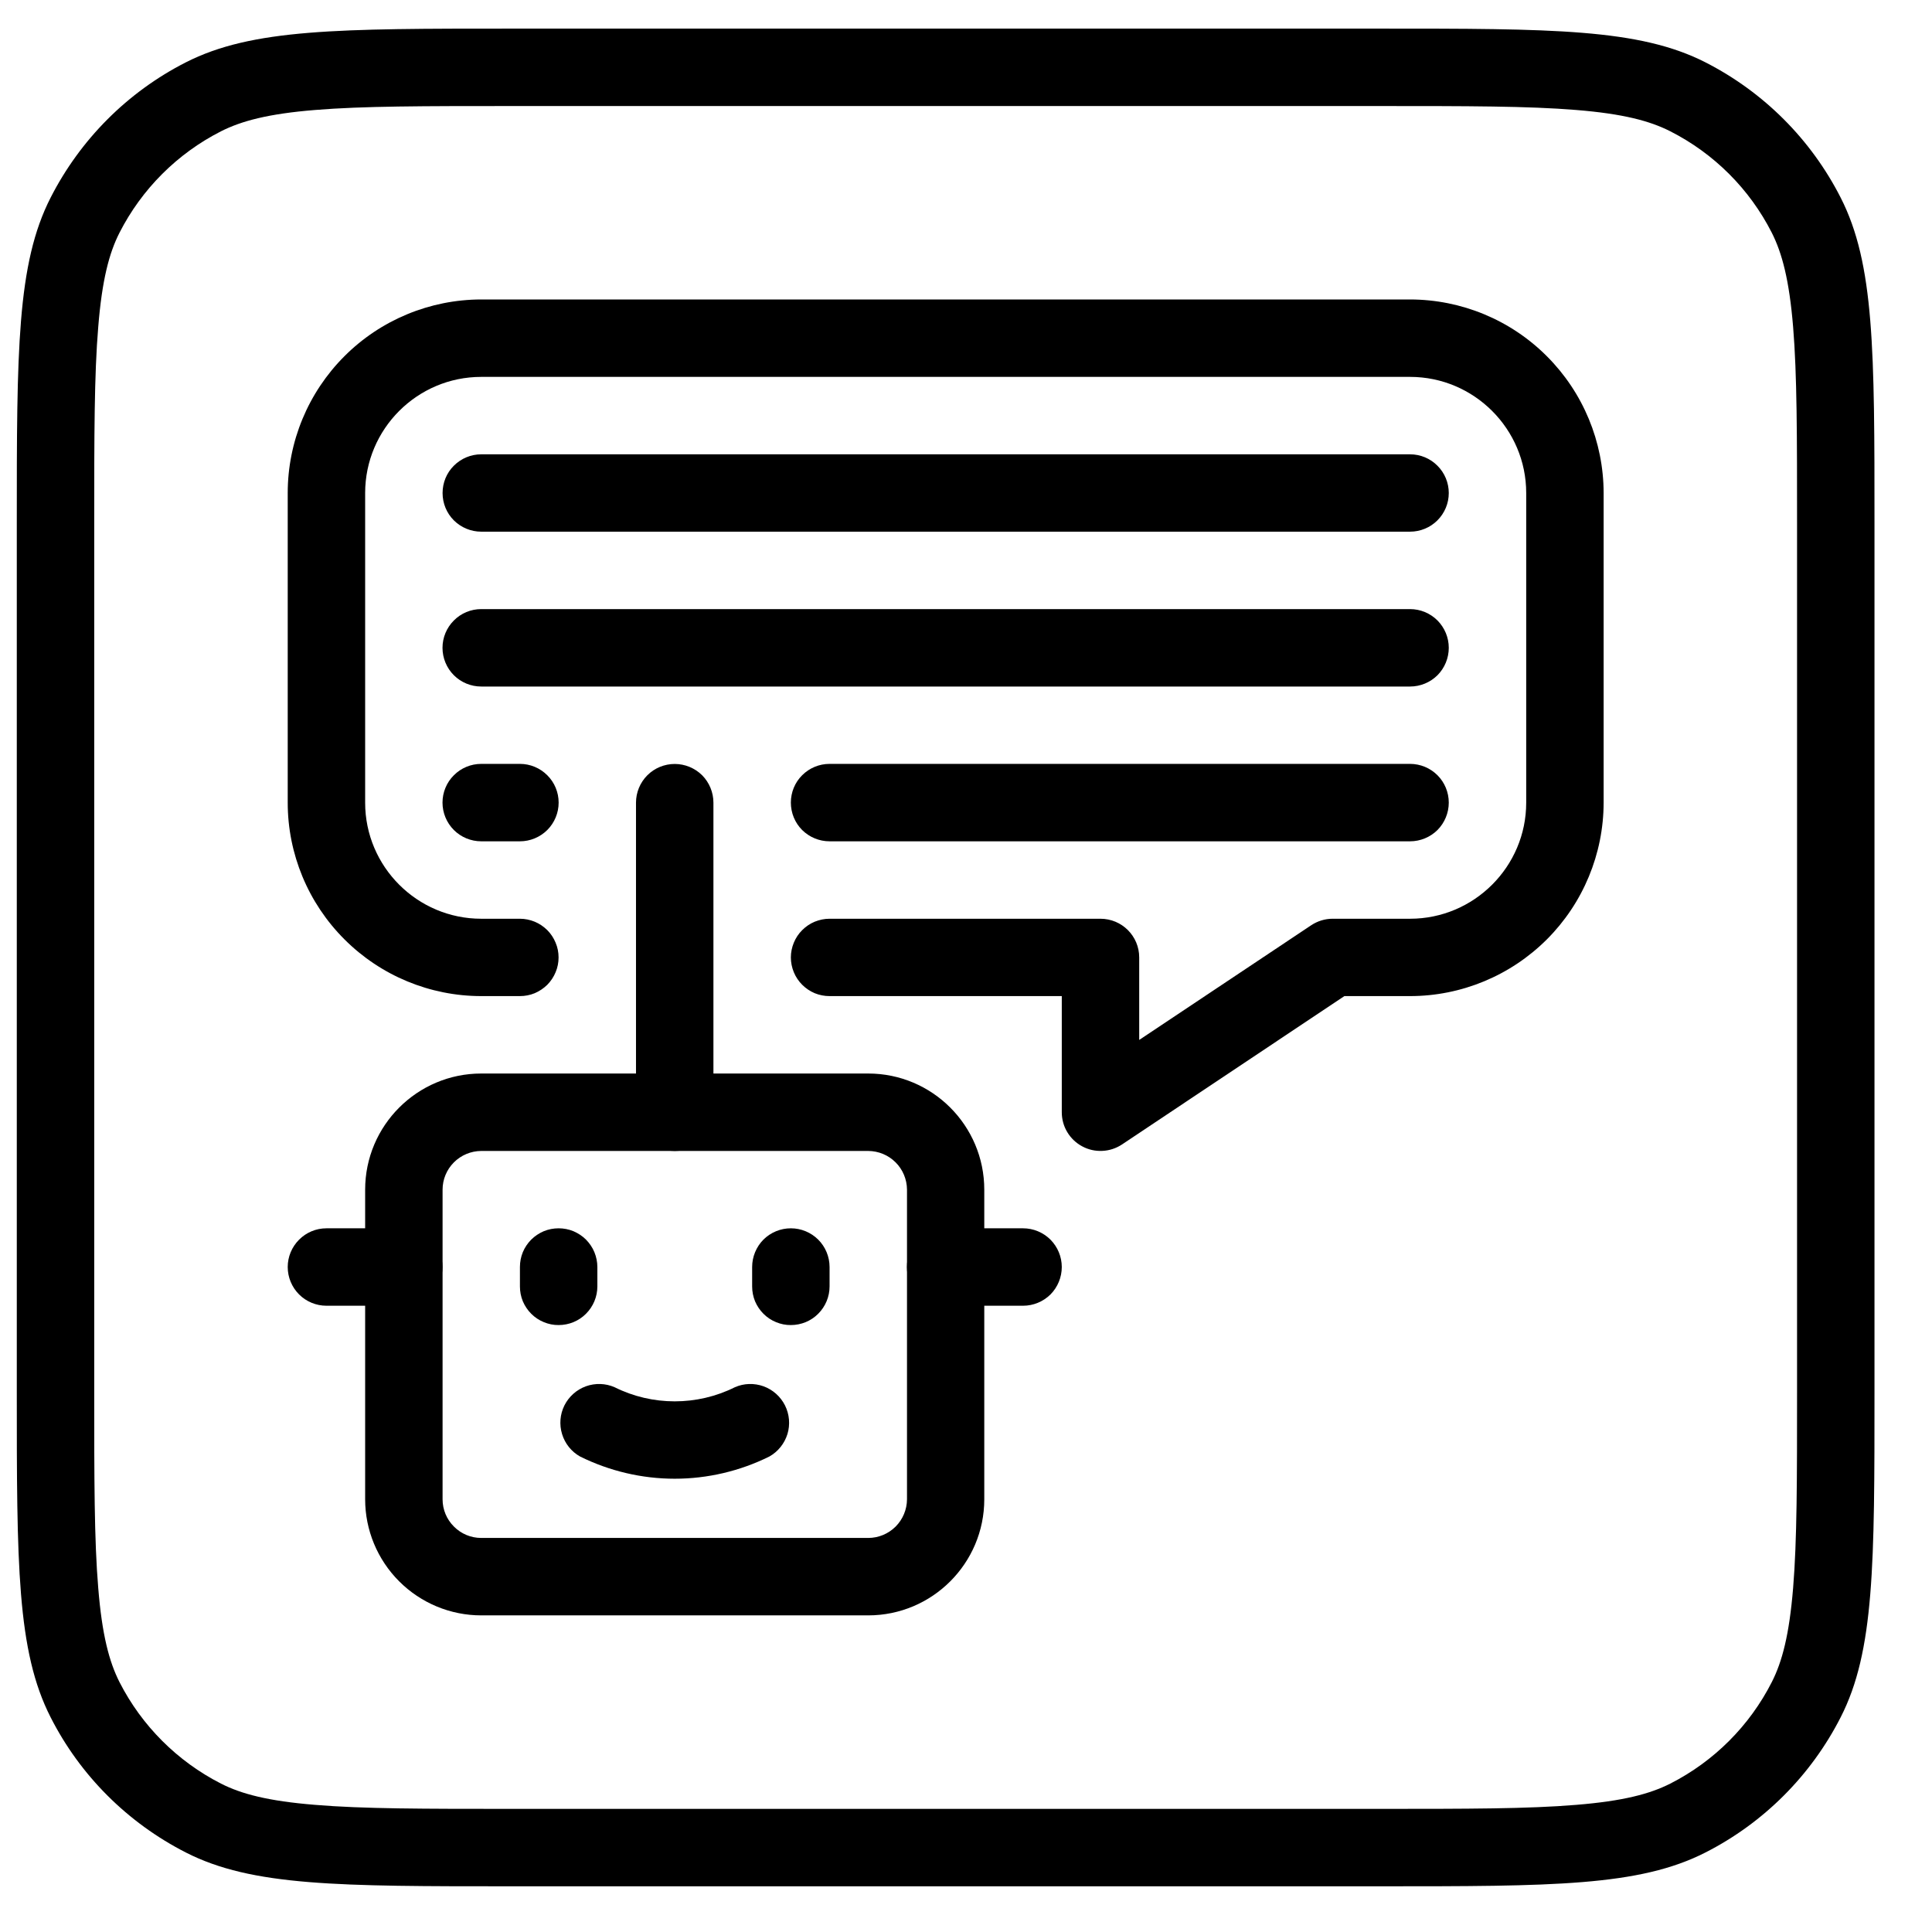
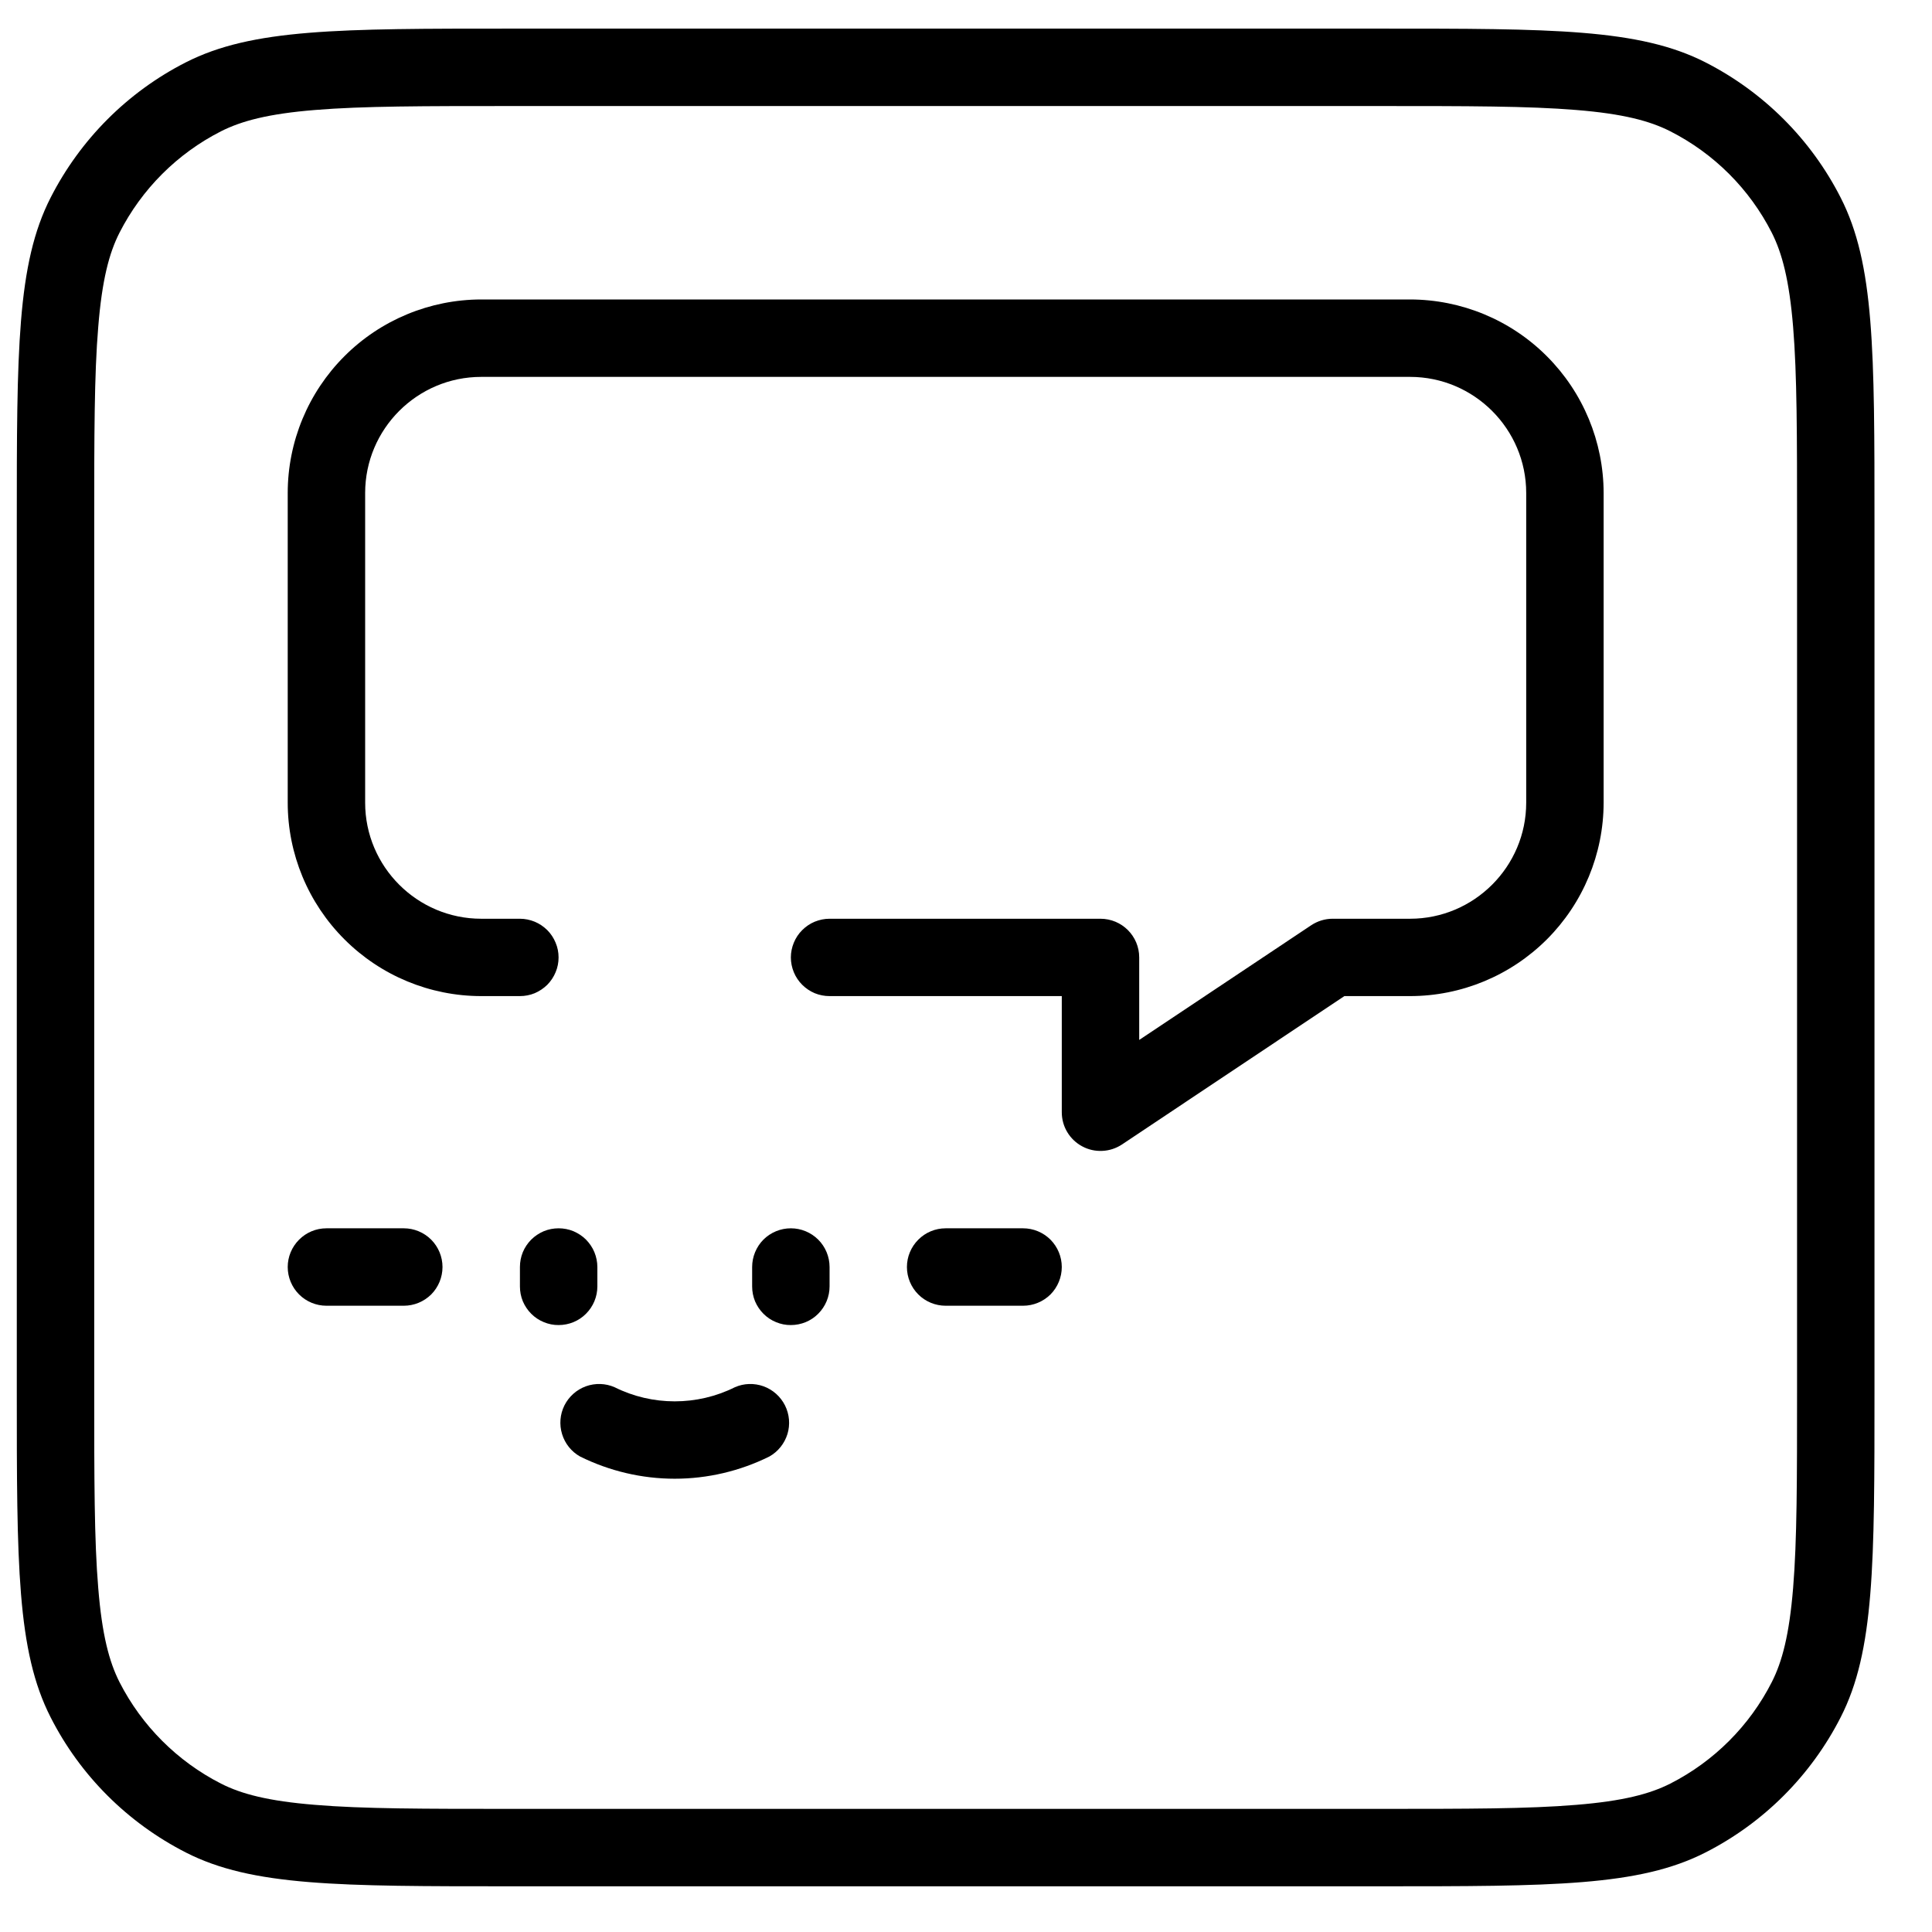
<svg xmlns="http://www.w3.org/2000/svg" width="26" height="26" viewBox="0 0 26 26" fill="none">
-   <path d="M9.081 15.489C9.012 15.489 8.944 15.476 8.881 15.45C8.818 15.424 8.76 15.385 8.712 15.337C8.663 15.288 8.625 15.231 8.598 15.168C8.572 15.104 8.559 15.036 8.559 14.968V10.802C8.559 10.664 8.614 10.531 8.712 10.433C8.809 10.336 8.942 10.281 9.08 10.281C9.218 10.281 9.351 10.336 9.449 10.433C9.546 10.531 9.601 10.664 9.601 10.802V14.968C9.601 15.036 9.588 15.104 9.562 15.167C9.536 15.23 9.497 15.288 9.449 15.336C9.401 15.385 9.343 15.423 9.28 15.45C9.217 15.476 9.149 15.489 9.081 15.489Z" fill="black" />
-   <path d="M11.684 21.739H6.476C6.062 21.739 5.665 21.574 5.372 21.281C5.079 20.988 4.914 20.591 4.914 20.177V16.01C4.914 15.148 5.615 14.447 6.476 14.447H11.684C12.546 14.447 13.246 15.148 13.246 16.01V20.177C13.246 21.038 12.546 21.739 11.684 21.739ZM6.476 15.489C6.338 15.49 6.206 15.545 6.109 15.642C6.011 15.74 5.956 15.872 5.956 16.01V20.177C5.956 20.315 6.011 20.447 6.109 20.544C6.206 20.642 6.338 20.697 6.476 20.697H11.684C11.822 20.697 11.954 20.642 12.052 20.545C12.15 20.447 12.205 20.315 12.206 20.177V16.01C12.205 15.872 12.15 15.739 12.052 15.642C11.954 15.544 11.822 15.49 11.684 15.489H6.476Z" fill="black" />
  <path d="M7.518 17.832C7.45 17.833 7.382 17.819 7.319 17.793C7.255 17.767 7.198 17.729 7.149 17.68C7.101 17.632 7.063 17.575 7.036 17.512C7.01 17.448 6.997 17.381 6.997 17.312V17.051C6.997 16.982 7.01 16.915 7.036 16.851C7.062 16.788 7.101 16.731 7.149 16.682C7.198 16.634 7.255 16.596 7.318 16.569C7.381 16.543 7.449 16.53 7.518 16.53C7.586 16.53 7.654 16.543 7.717 16.569C7.78 16.596 7.838 16.634 7.886 16.682C7.934 16.731 7.973 16.788 7.999 16.851C8.025 16.915 8.039 16.982 8.039 17.051V17.312C8.039 17.45 7.984 17.582 7.886 17.68C7.789 17.778 7.656 17.832 7.518 17.832ZM10.643 17.832C10.575 17.833 10.507 17.819 10.444 17.793C10.38 17.767 10.323 17.729 10.274 17.68C10.226 17.632 10.188 17.575 10.161 17.512C10.135 17.448 10.122 17.381 10.122 17.312V17.051C10.122 16.913 10.177 16.78 10.274 16.682C10.372 16.585 10.504 16.53 10.643 16.53C10.781 16.53 10.913 16.585 11.011 16.682C11.109 16.78 11.164 16.913 11.164 17.051V17.312C11.164 17.45 11.109 17.582 11.011 17.68C10.914 17.778 10.781 17.832 10.643 17.832ZM7.806 19.601C7.689 19.535 7.603 19.427 7.564 19.299C7.525 19.171 7.536 19.033 7.596 18.913C7.656 18.794 7.759 18.702 7.885 18.656C8.011 18.611 8.149 18.615 8.272 18.669C8.778 18.922 9.382 18.922 9.889 18.669C10.011 18.615 10.149 18.611 10.275 18.656C10.401 18.702 10.504 18.794 10.564 18.913C10.624 19.033 10.636 19.171 10.597 19.299C10.557 19.427 10.471 19.535 10.354 19.601C9.959 19.797 9.522 19.9 9.08 19.9C8.638 19.9 8.202 19.797 7.806 19.601ZM13.768 17.572H12.726C12.588 17.572 12.455 17.517 12.358 17.42C12.26 17.322 12.205 17.189 12.205 17.051C12.205 16.913 12.26 16.781 12.358 16.683C12.455 16.585 12.588 16.53 12.726 16.53H13.768C13.906 16.53 14.039 16.585 14.137 16.683C14.234 16.781 14.289 16.913 14.289 17.051C14.289 17.189 14.234 17.322 14.137 17.42C14.039 17.517 13.906 17.572 13.768 17.572ZM5.434 17.572H4.393C4.255 17.572 4.122 17.517 4.025 17.42C3.927 17.322 3.872 17.189 3.872 17.051C3.872 16.913 3.927 16.781 4.025 16.683C4.122 16.585 4.255 16.53 4.393 16.53H5.434C5.572 16.53 5.705 16.585 5.803 16.683C5.9 16.781 5.955 16.913 5.955 17.051C5.955 17.189 5.9 17.322 5.803 17.42C5.705 17.517 5.572 17.572 5.434 17.572ZM14.289 14.968V13.405H11.164C11.095 13.405 11.028 13.392 10.964 13.366C10.901 13.339 10.844 13.301 10.796 13.253C10.747 13.204 10.709 13.147 10.683 13.084C10.657 13.021 10.643 12.953 10.643 12.885C10.643 12.816 10.657 12.749 10.683 12.686C10.709 12.623 10.747 12.565 10.796 12.517C10.844 12.469 10.901 12.43 10.964 12.404C11.028 12.378 11.095 12.364 11.164 12.364H14.809C15.098 12.364 15.331 12.597 15.331 12.885V13.995L17.645 12.452C17.731 12.395 17.831 12.364 17.934 12.364H18.976C19.837 12.364 20.539 11.663 20.539 10.802V6.635C20.539 5.773 19.837 5.072 18.976 5.072H6.476C5.615 5.072 4.914 5.773 4.914 6.635V10.802C4.914 11.663 5.615 12.364 6.476 12.364H6.997C7.065 12.364 7.133 12.378 7.196 12.404C7.259 12.43 7.316 12.469 7.365 12.517C7.413 12.565 7.451 12.623 7.477 12.686C7.504 12.749 7.517 12.816 7.517 12.885C7.517 12.953 7.504 13.021 7.477 13.084C7.451 13.147 7.413 13.204 7.365 13.253C7.316 13.301 7.259 13.339 7.196 13.366C7.133 13.392 7.065 13.405 6.997 13.405H6.476C5.786 13.405 5.124 13.13 4.636 12.642C4.147 12.154 3.872 11.492 3.872 10.802V6.635C3.872 5.944 4.147 5.282 4.635 4.794C5.123 4.305 5.786 4.031 6.476 4.03H18.976C19.667 4.031 20.329 4.305 20.817 4.794C21.305 5.282 21.58 5.944 21.581 6.635V10.802C21.58 11.492 21.305 12.154 20.817 12.642C20.328 13.13 19.666 13.405 18.976 13.405H18.092L15.099 15.402C15.02 15.454 14.929 15.484 14.835 15.488C14.741 15.493 14.647 15.472 14.564 15.427C14.481 15.383 14.411 15.316 14.363 15.236C14.314 15.155 14.289 15.062 14.289 14.968Z" fill="black" />
-   <path d="M18.976 7.155H6.476C6.338 7.155 6.206 7.1 6.108 7.003C6.01 6.905 5.956 6.773 5.956 6.635C5.956 6.497 6.01 6.364 6.108 6.267C6.206 6.169 6.338 6.114 6.476 6.114H18.976C19.114 6.114 19.247 6.169 19.344 6.267C19.442 6.364 19.497 6.497 19.497 6.635C19.497 6.773 19.442 6.905 19.344 7.003C19.247 7.1 19.114 7.155 18.976 7.155ZM18.976 9.239H6.476C6.338 9.239 6.205 9.184 6.108 9.087C6.01 8.989 5.955 8.856 5.955 8.718C5.955 8.58 6.01 8.448 6.108 8.35C6.205 8.252 6.338 8.197 6.476 8.197H18.976C19.114 8.197 19.247 8.252 19.345 8.35C19.442 8.448 19.497 8.58 19.497 8.718C19.497 8.856 19.442 8.989 19.345 9.087C19.247 9.184 19.114 9.239 18.976 9.239ZM6.997 11.322H6.476C6.338 11.322 6.205 11.267 6.108 11.17C6.01 11.072 5.955 10.939 5.955 10.801C5.955 10.663 6.01 10.53 6.108 10.433C6.205 10.335 6.338 10.28 6.476 10.28H6.997C7.135 10.28 7.267 10.335 7.365 10.433C7.463 10.53 7.518 10.663 7.518 10.801C7.518 10.939 7.463 11.072 7.365 11.17C7.267 11.267 7.135 11.322 6.997 11.322ZM18.976 11.322H11.164C11.025 11.322 10.893 11.267 10.795 11.17C10.697 11.072 10.643 10.939 10.643 10.801C10.643 10.663 10.697 10.53 10.795 10.433C10.893 10.335 11.025 10.28 11.164 10.28H18.976C19.114 10.28 19.247 10.335 19.345 10.433C19.442 10.53 19.497 10.663 19.497 10.801C19.497 10.939 19.442 11.072 19.345 11.17C19.247 11.267 19.114 11.322 18.976 11.322Z" fill="black" />
  <path fill-rule="evenodd" clip-rule="evenodd" d="M18.559 1.427H6.893C5.709 1.427 4.883 1.427 4.241 1.48C3.61 1.531 3.249 1.628 2.974 1.767C2.386 2.066 1.908 2.544 1.608 3.132C1.468 3.407 1.373 3.769 1.322 4.4C1.268 5.042 1.268 5.868 1.268 7.052V18.718C1.268 19.902 1.268 20.727 1.322 21.37C1.373 22.001 1.469 22.362 1.608 22.637C1.908 23.225 2.386 23.703 2.974 24.003C3.249 24.143 3.61 24.238 4.241 24.289C4.883 24.343 5.709 24.343 6.893 24.343H18.559C19.743 24.343 20.568 24.343 21.211 24.289C21.842 24.238 22.203 24.142 22.478 24.003C23.067 23.703 23.545 23.225 23.844 22.637C23.984 22.362 24.079 22.001 24.131 21.37C24.184 20.727 24.184 19.902 24.184 18.718V7.052C24.184 5.868 24.184 5.042 24.131 4.4C24.079 3.769 23.983 3.407 23.844 3.132C23.545 2.544 23.067 2.066 22.478 1.767C22.203 1.627 21.842 1.531 21.211 1.48C20.568 1.427 19.743 1.427 18.559 1.427ZM0.681 2.66C0.226 3.551 0.226 4.718 0.226 7.052V18.718C0.226 21.052 0.226 22.218 0.681 23.11C1.079 23.894 1.717 24.53 2.501 24.93C3.392 25.385 4.559 25.385 6.893 25.385H18.559C20.893 25.385 22.059 25.385 22.951 24.93C23.735 24.531 24.372 23.893 24.771 23.11C25.226 22.219 25.226 21.052 25.226 18.718V7.052C25.226 4.718 25.226 3.552 24.771 2.66C24.372 1.876 23.735 1.239 22.951 0.839C22.06 0.385 20.893 0.385 18.559 0.385H6.893C4.559 0.385 3.393 0.385 2.501 0.839C1.717 1.238 1.081 1.876 0.681 2.66Z" fill="black" />
</svg>